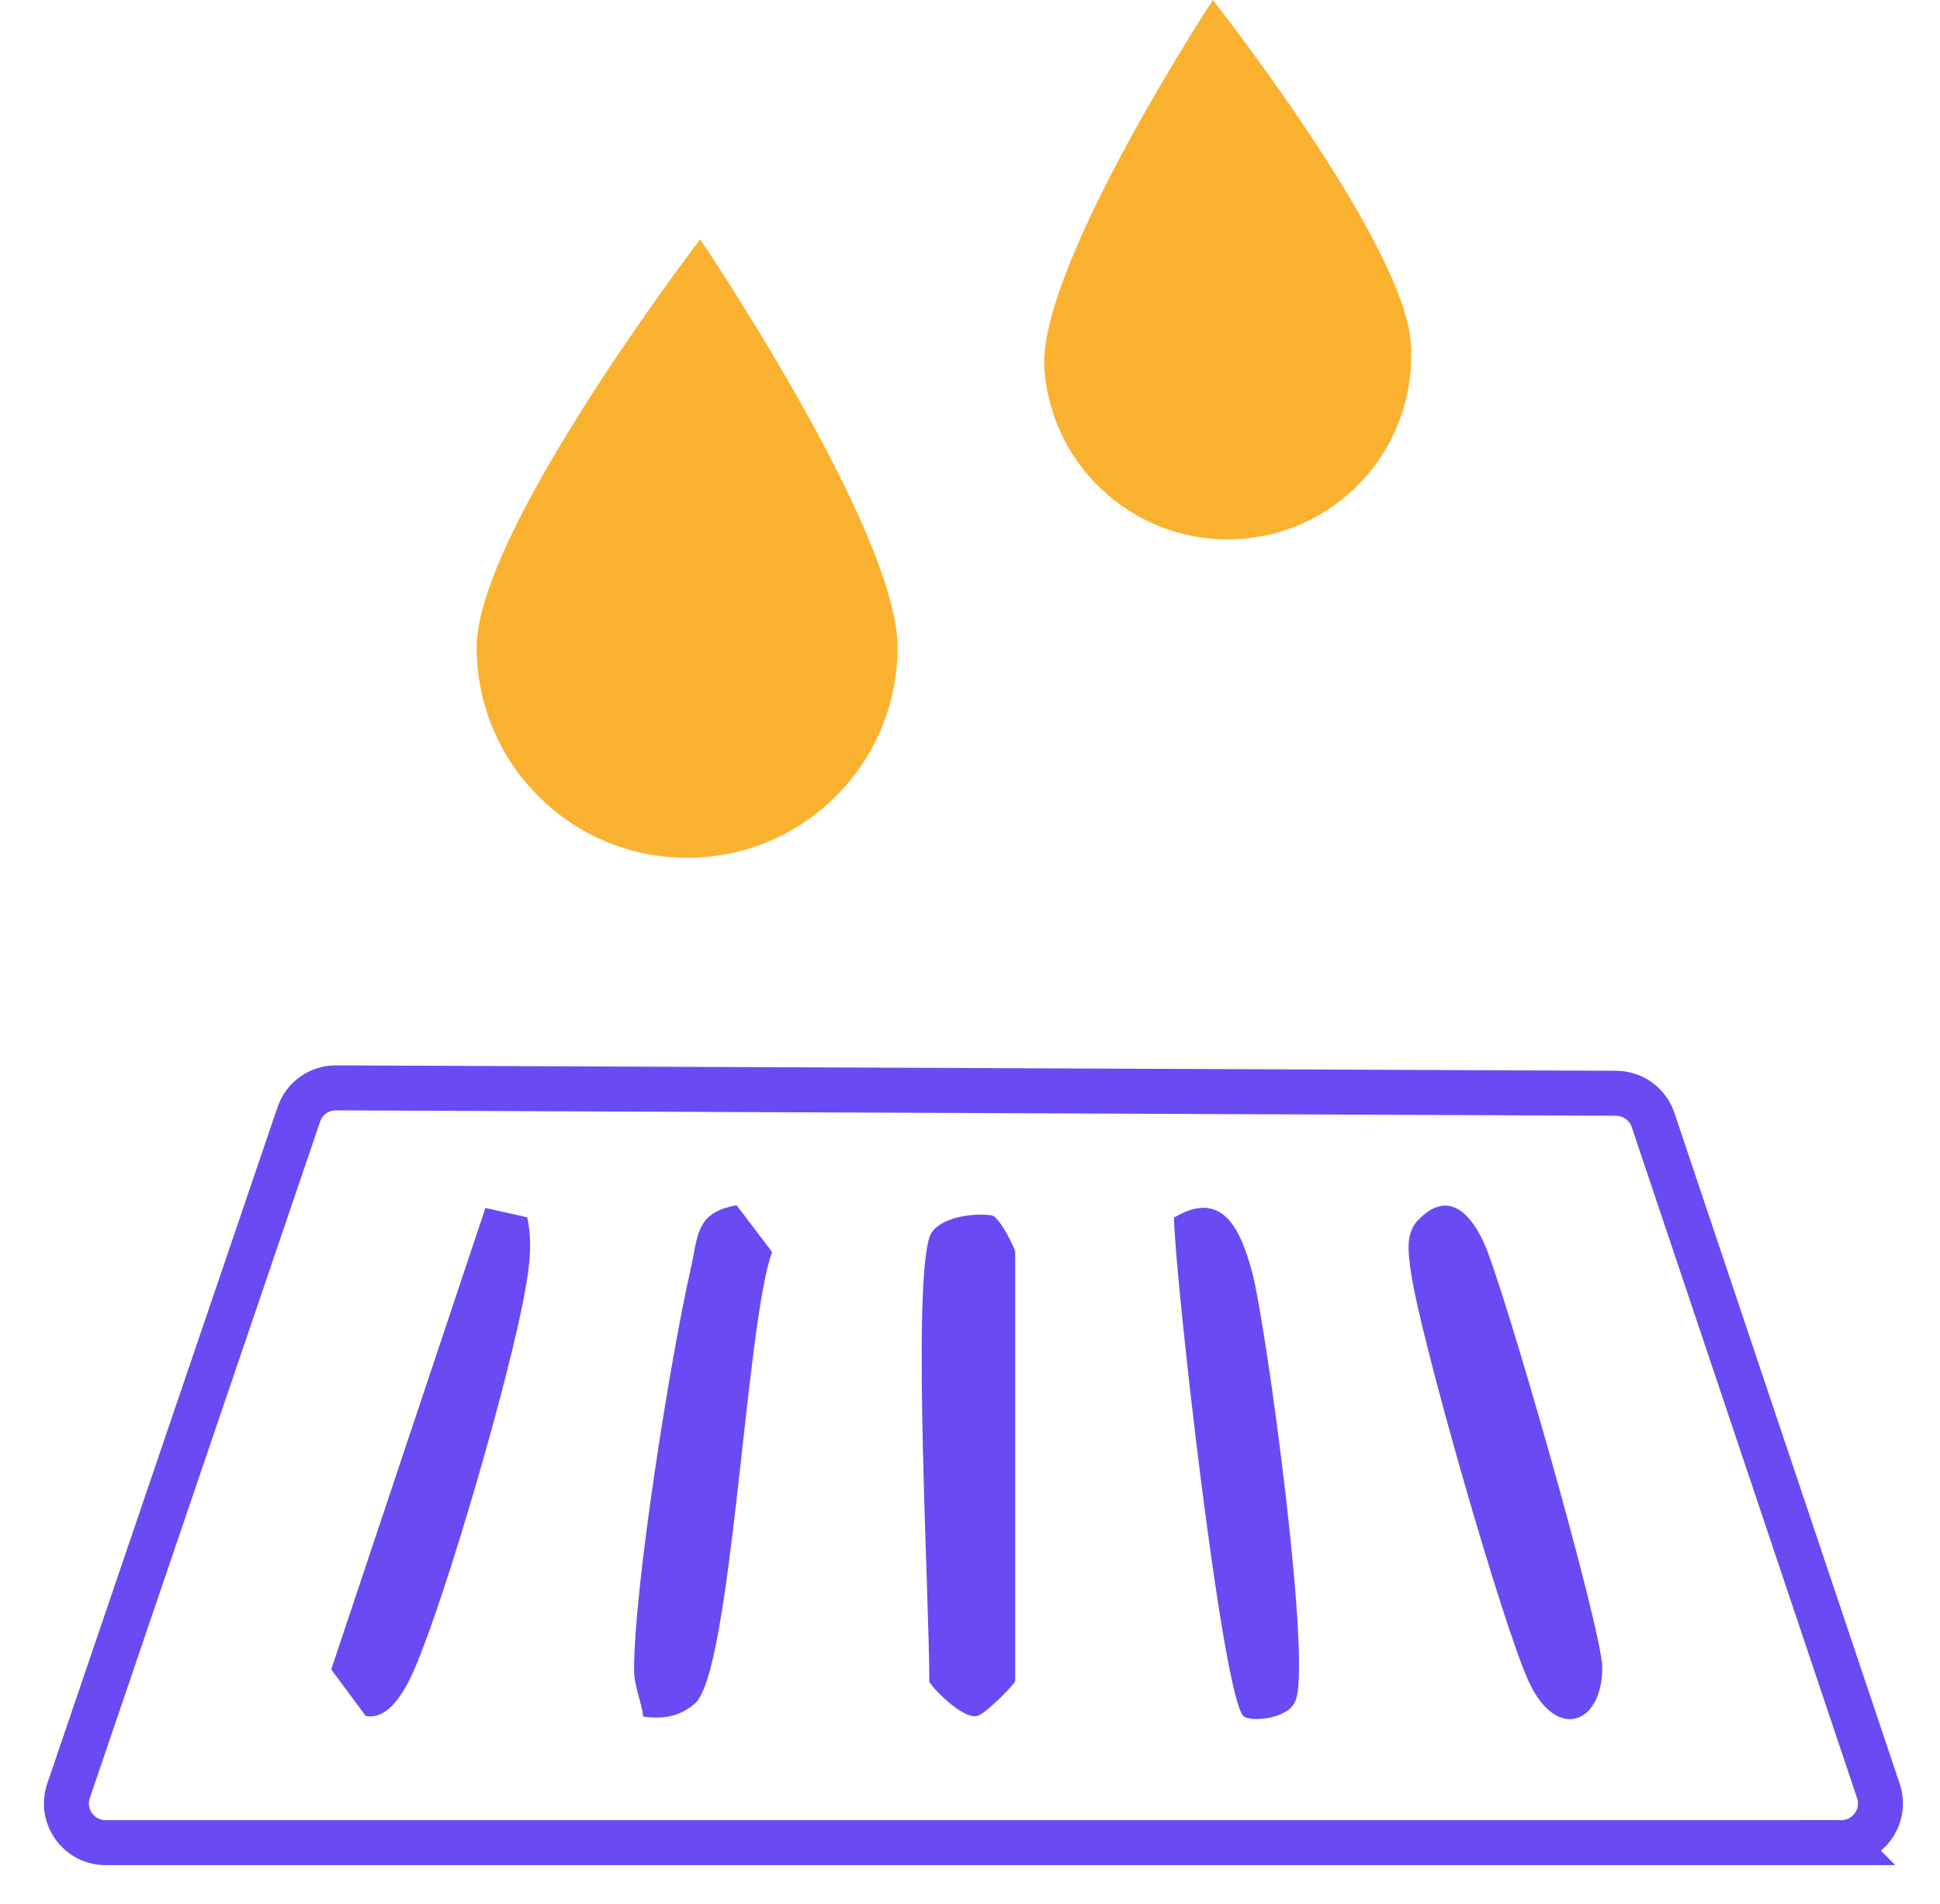
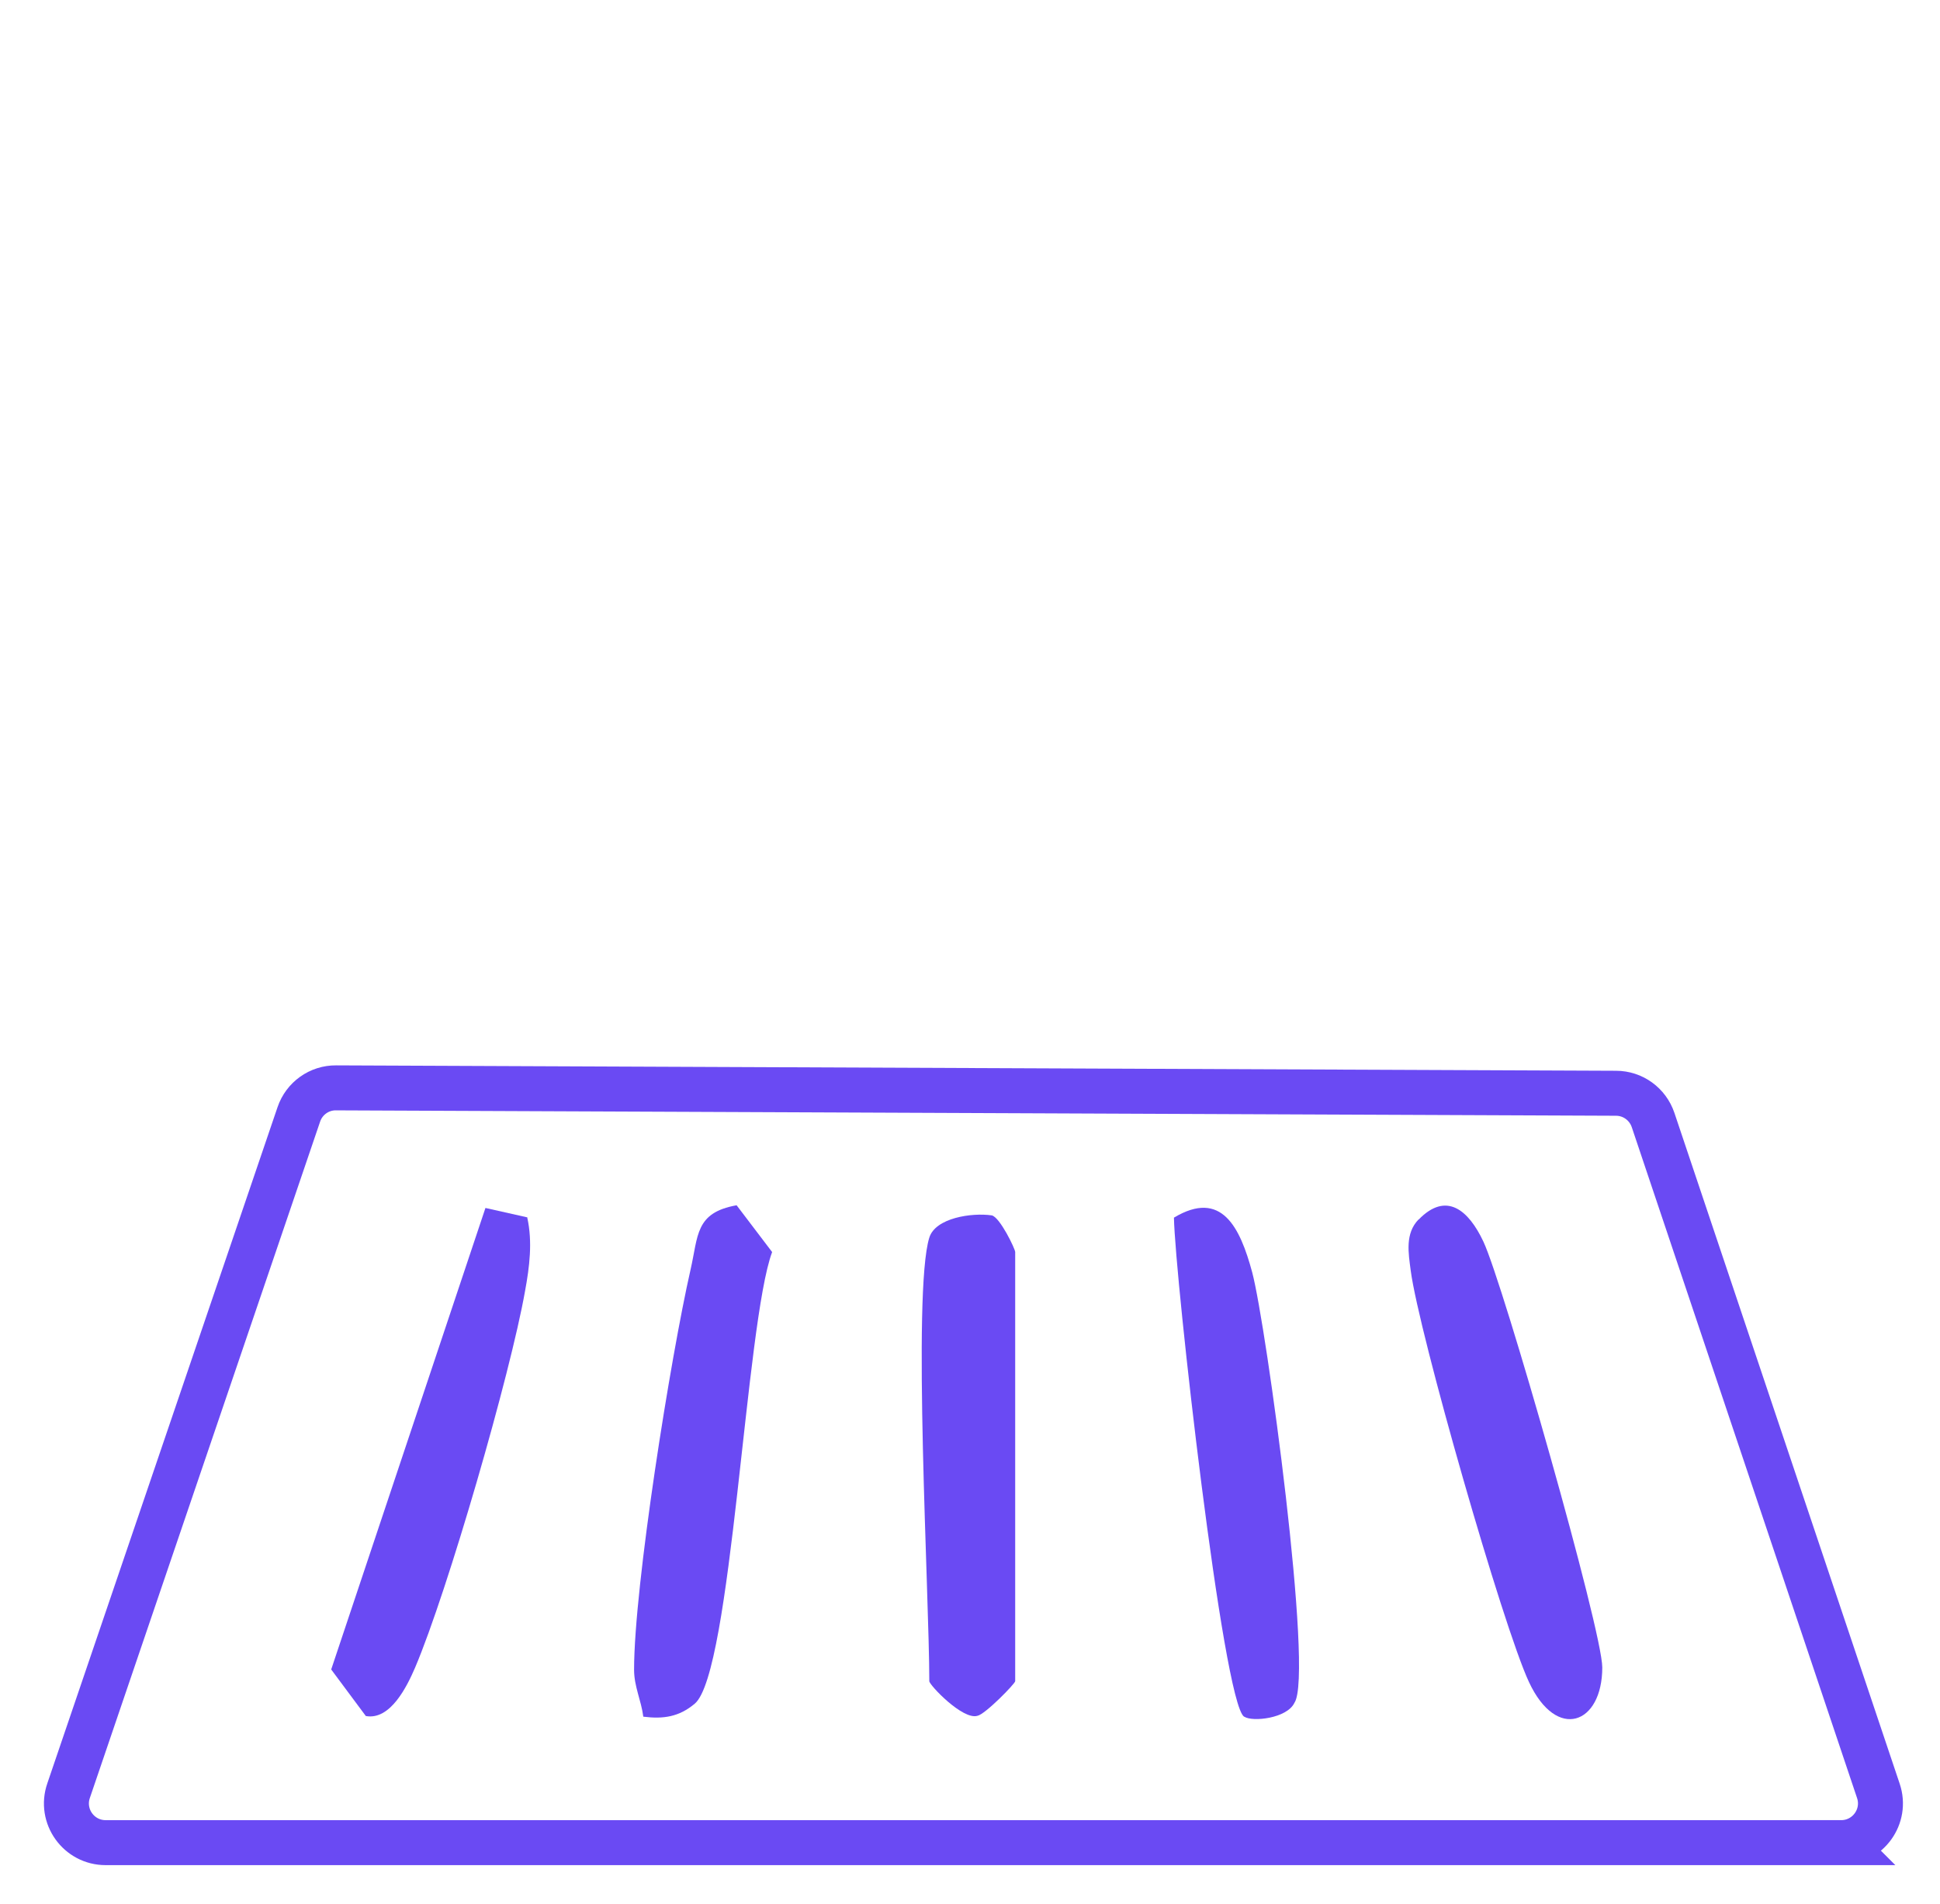
<svg xmlns="http://www.w3.org/2000/svg" id="Livello_1" data-name="Livello 1" viewBox="0 0 86.28 84.66">
  <defs>
    <style>
      .cls-1 {
        fill: none;
        stroke: #6a4af3;
        stroke-miterlimit: 10;
        stroke-width: 2px;
      }

      .cls-2 {
        fill: #fbb130;
      }

      .cls-3 {
        fill: #6a4af3;
      }
    </style>
  </defs>
  <path class="cls-3" d="M41.33,55.03c.27-.88,1.89-1.12,2.78-.99.36.08,1.04,1.49,1.04,1.63v19.08c0,.11-1.34,1.48-1.68,1.54-.65.2-2.14-1.37-2.14-1.54,0-3.81-.76-17.26,0-19.72Z" />
  <path class="cls-3" d="M23.45,54.14c.24,1.08.1,2.19-.1,3.27-.65,3.68-3.44,13.33-4.89,16.74-.35.81-1.09,2.35-2.19,2.15l-1.54-2.07,6.86-20.52,1.87.42Z" />
  <path class="cls-3" d="M63.09,54.23c1.24-1.28,2.23-.41,2.88.97.88,1.86,5.29,17.3,5.29,18.94,0,2.53-2.03,3.29-3.26.65-1.16-2.48-4.9-15.54-5.26-18.3-.1-.77-.26-1.64.35-2.27Z" />
  <path class="cls-3" d="M55.33,76.33c-.94-.62-3.07-19.51-3.12-22.19,2.12-1.27,2.94.43,3.48,2.43.63,2.37,2.74,17.89,1.88,19.14-.33.7-1.87.86-2.23.62Z" />
  <path class="cls-3" d="M28.61,76.33c-.09-.72-.41-1.34-.41-2.09,0-3.73,1.63-13.92,2.51-17.78.35-1.52.2-2.54,2.05-2.87l1.58,2.08c-1.18,3.16-1.8,18.7-3.44,20.08-.7.59-1.4.69-2.28.58Z" />
-   <path class="cls-2" d="M39.92,28.78c0,5.17-4.19,9.36-9.36,9.36s-9.36-4.19-9.36-9.36,9.94-18.14,9.94-18.14c0,0,8.78,12.97,8.78,18.14Z" />
-   <path class="cls-2" d="M62.74,15.22c.33,4.5-3.05,8.41-7.55,8.74-4.5.33-8.41-3.05-8.74-7.55S53.94,0,53.94,0c0,0,8.47,10.73,8.8,15.22Z" />
  <path class="cls-1" d="M81.88,81.93H4.7c-1.2,0-2.04-1.18-1.65-2.31l10.24-30.07c.24-.71.91-1.19,1.66-1.18l56.92.24c.75,0,1.41.48,1.65,1.19l10.02,29.83c.38,1.13-.46,2.3-1.66,2.3Z" />
</svg>